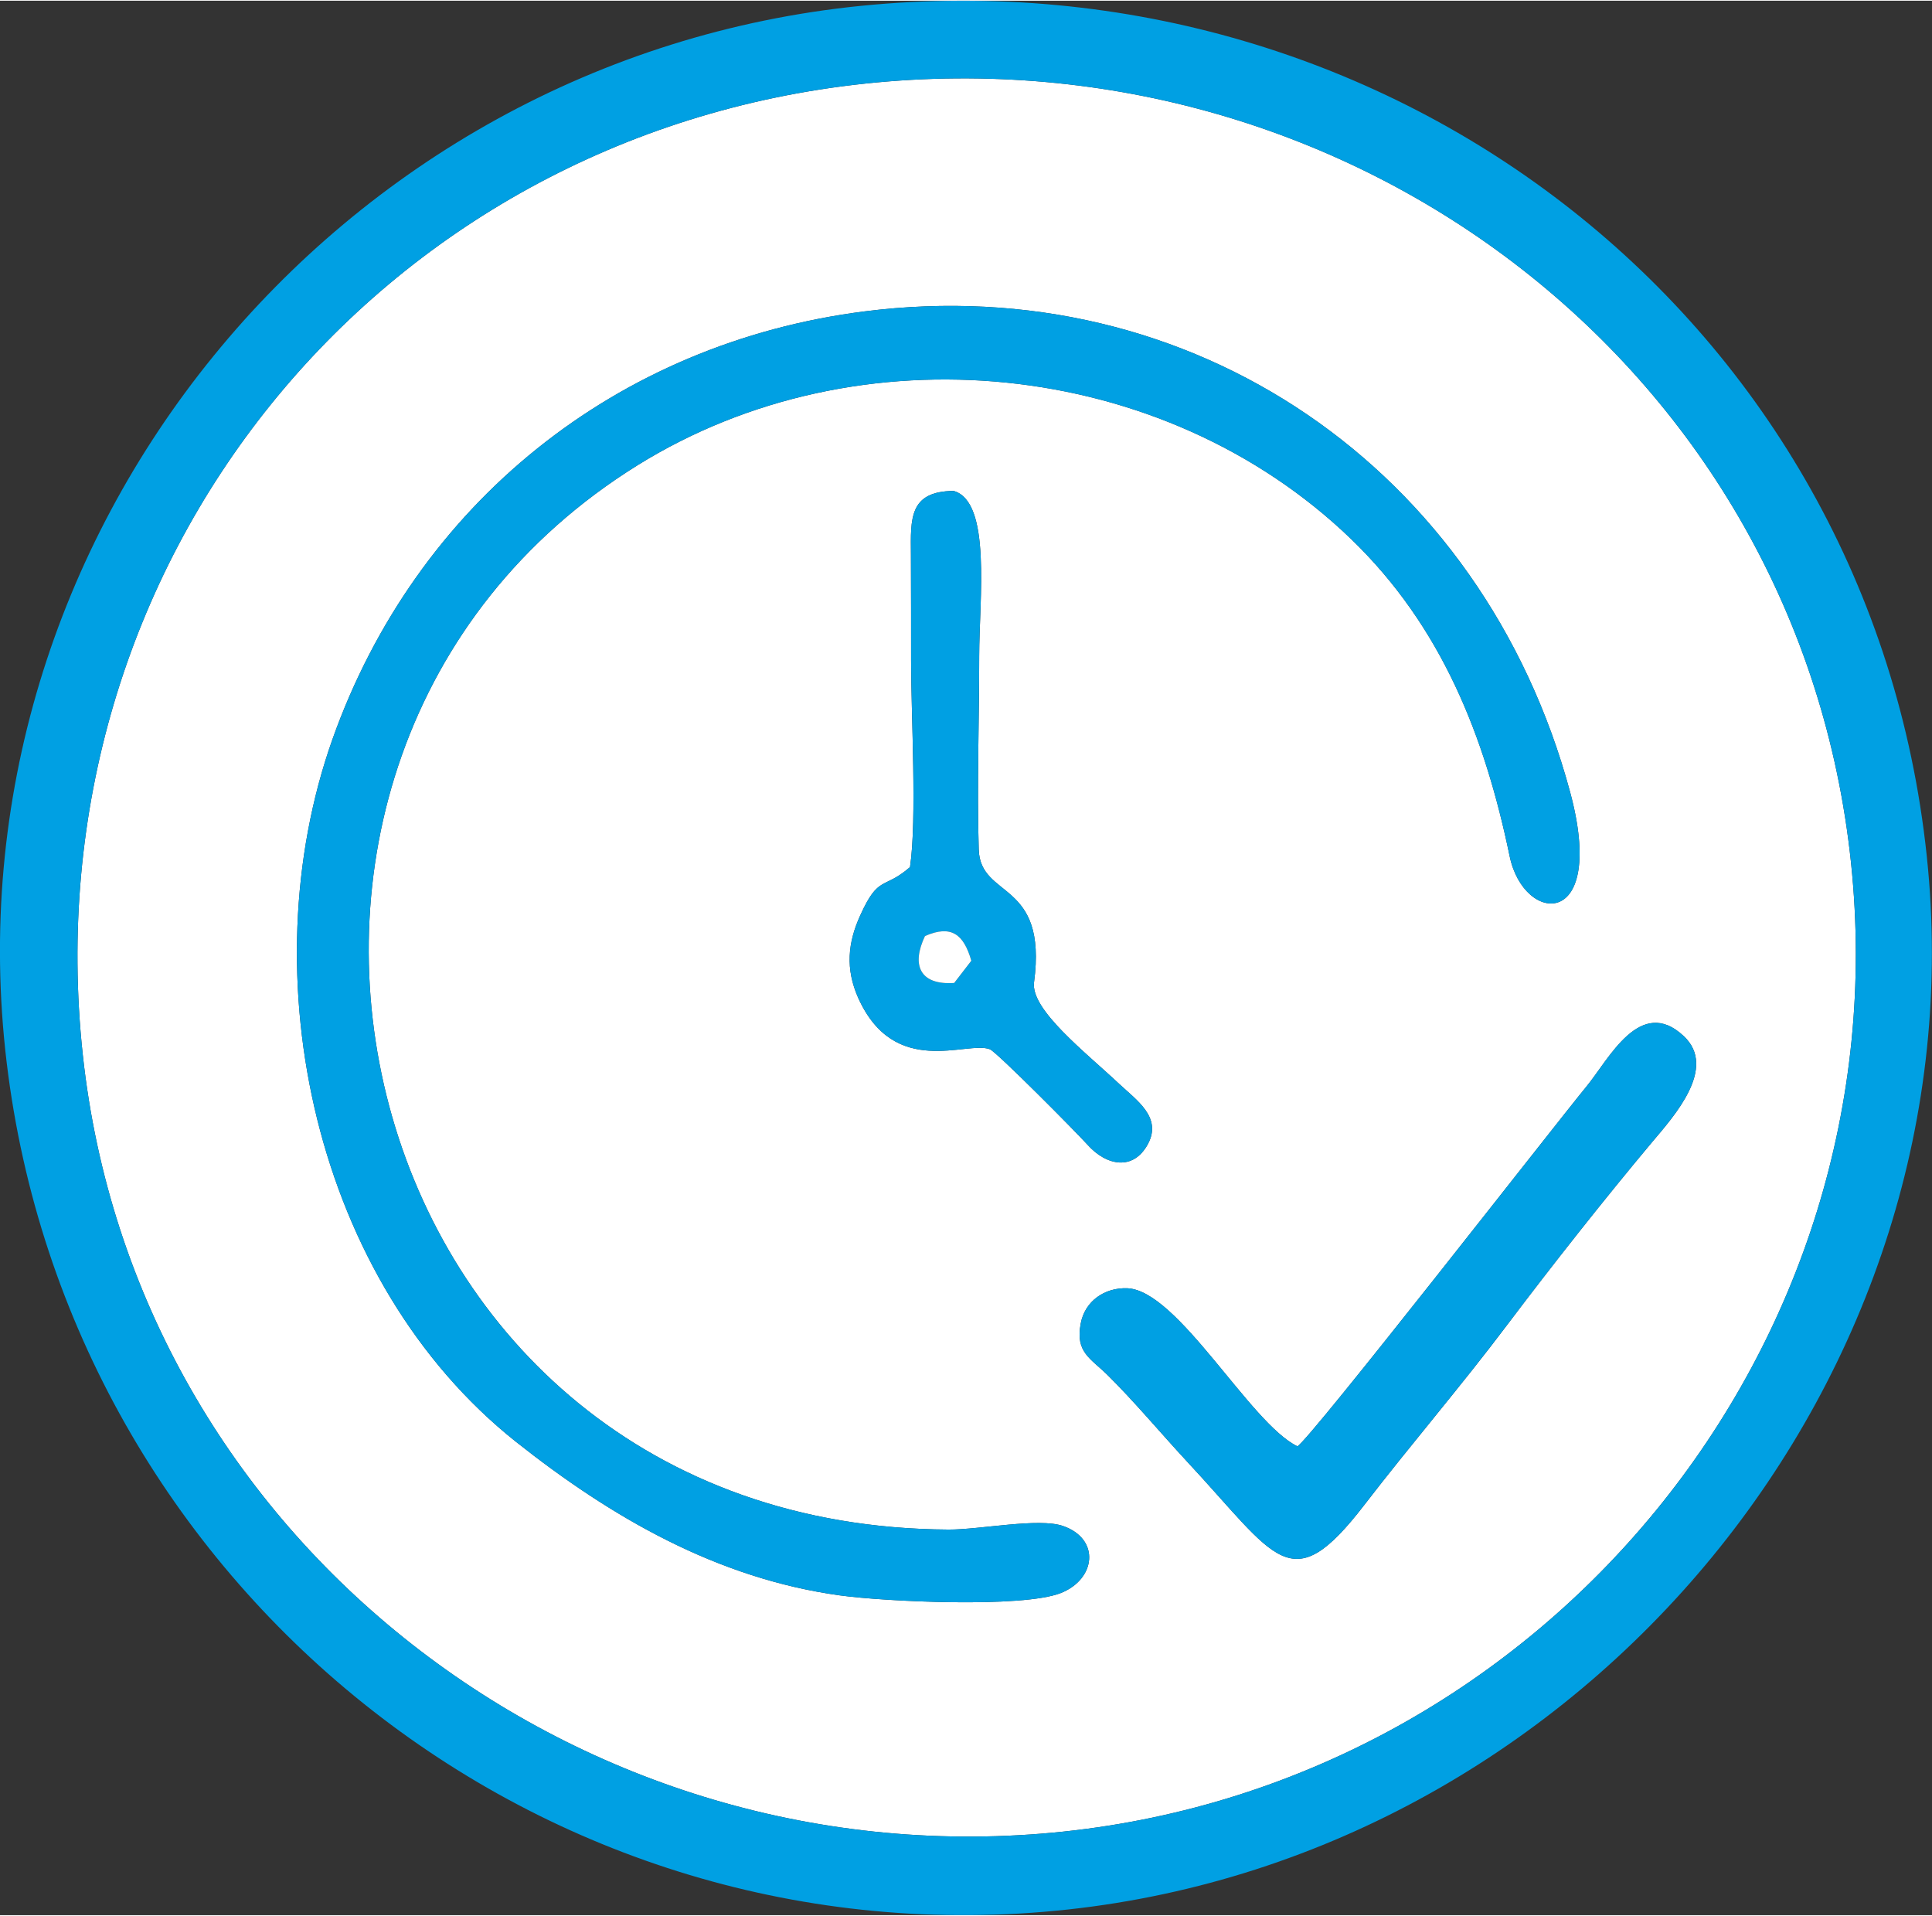
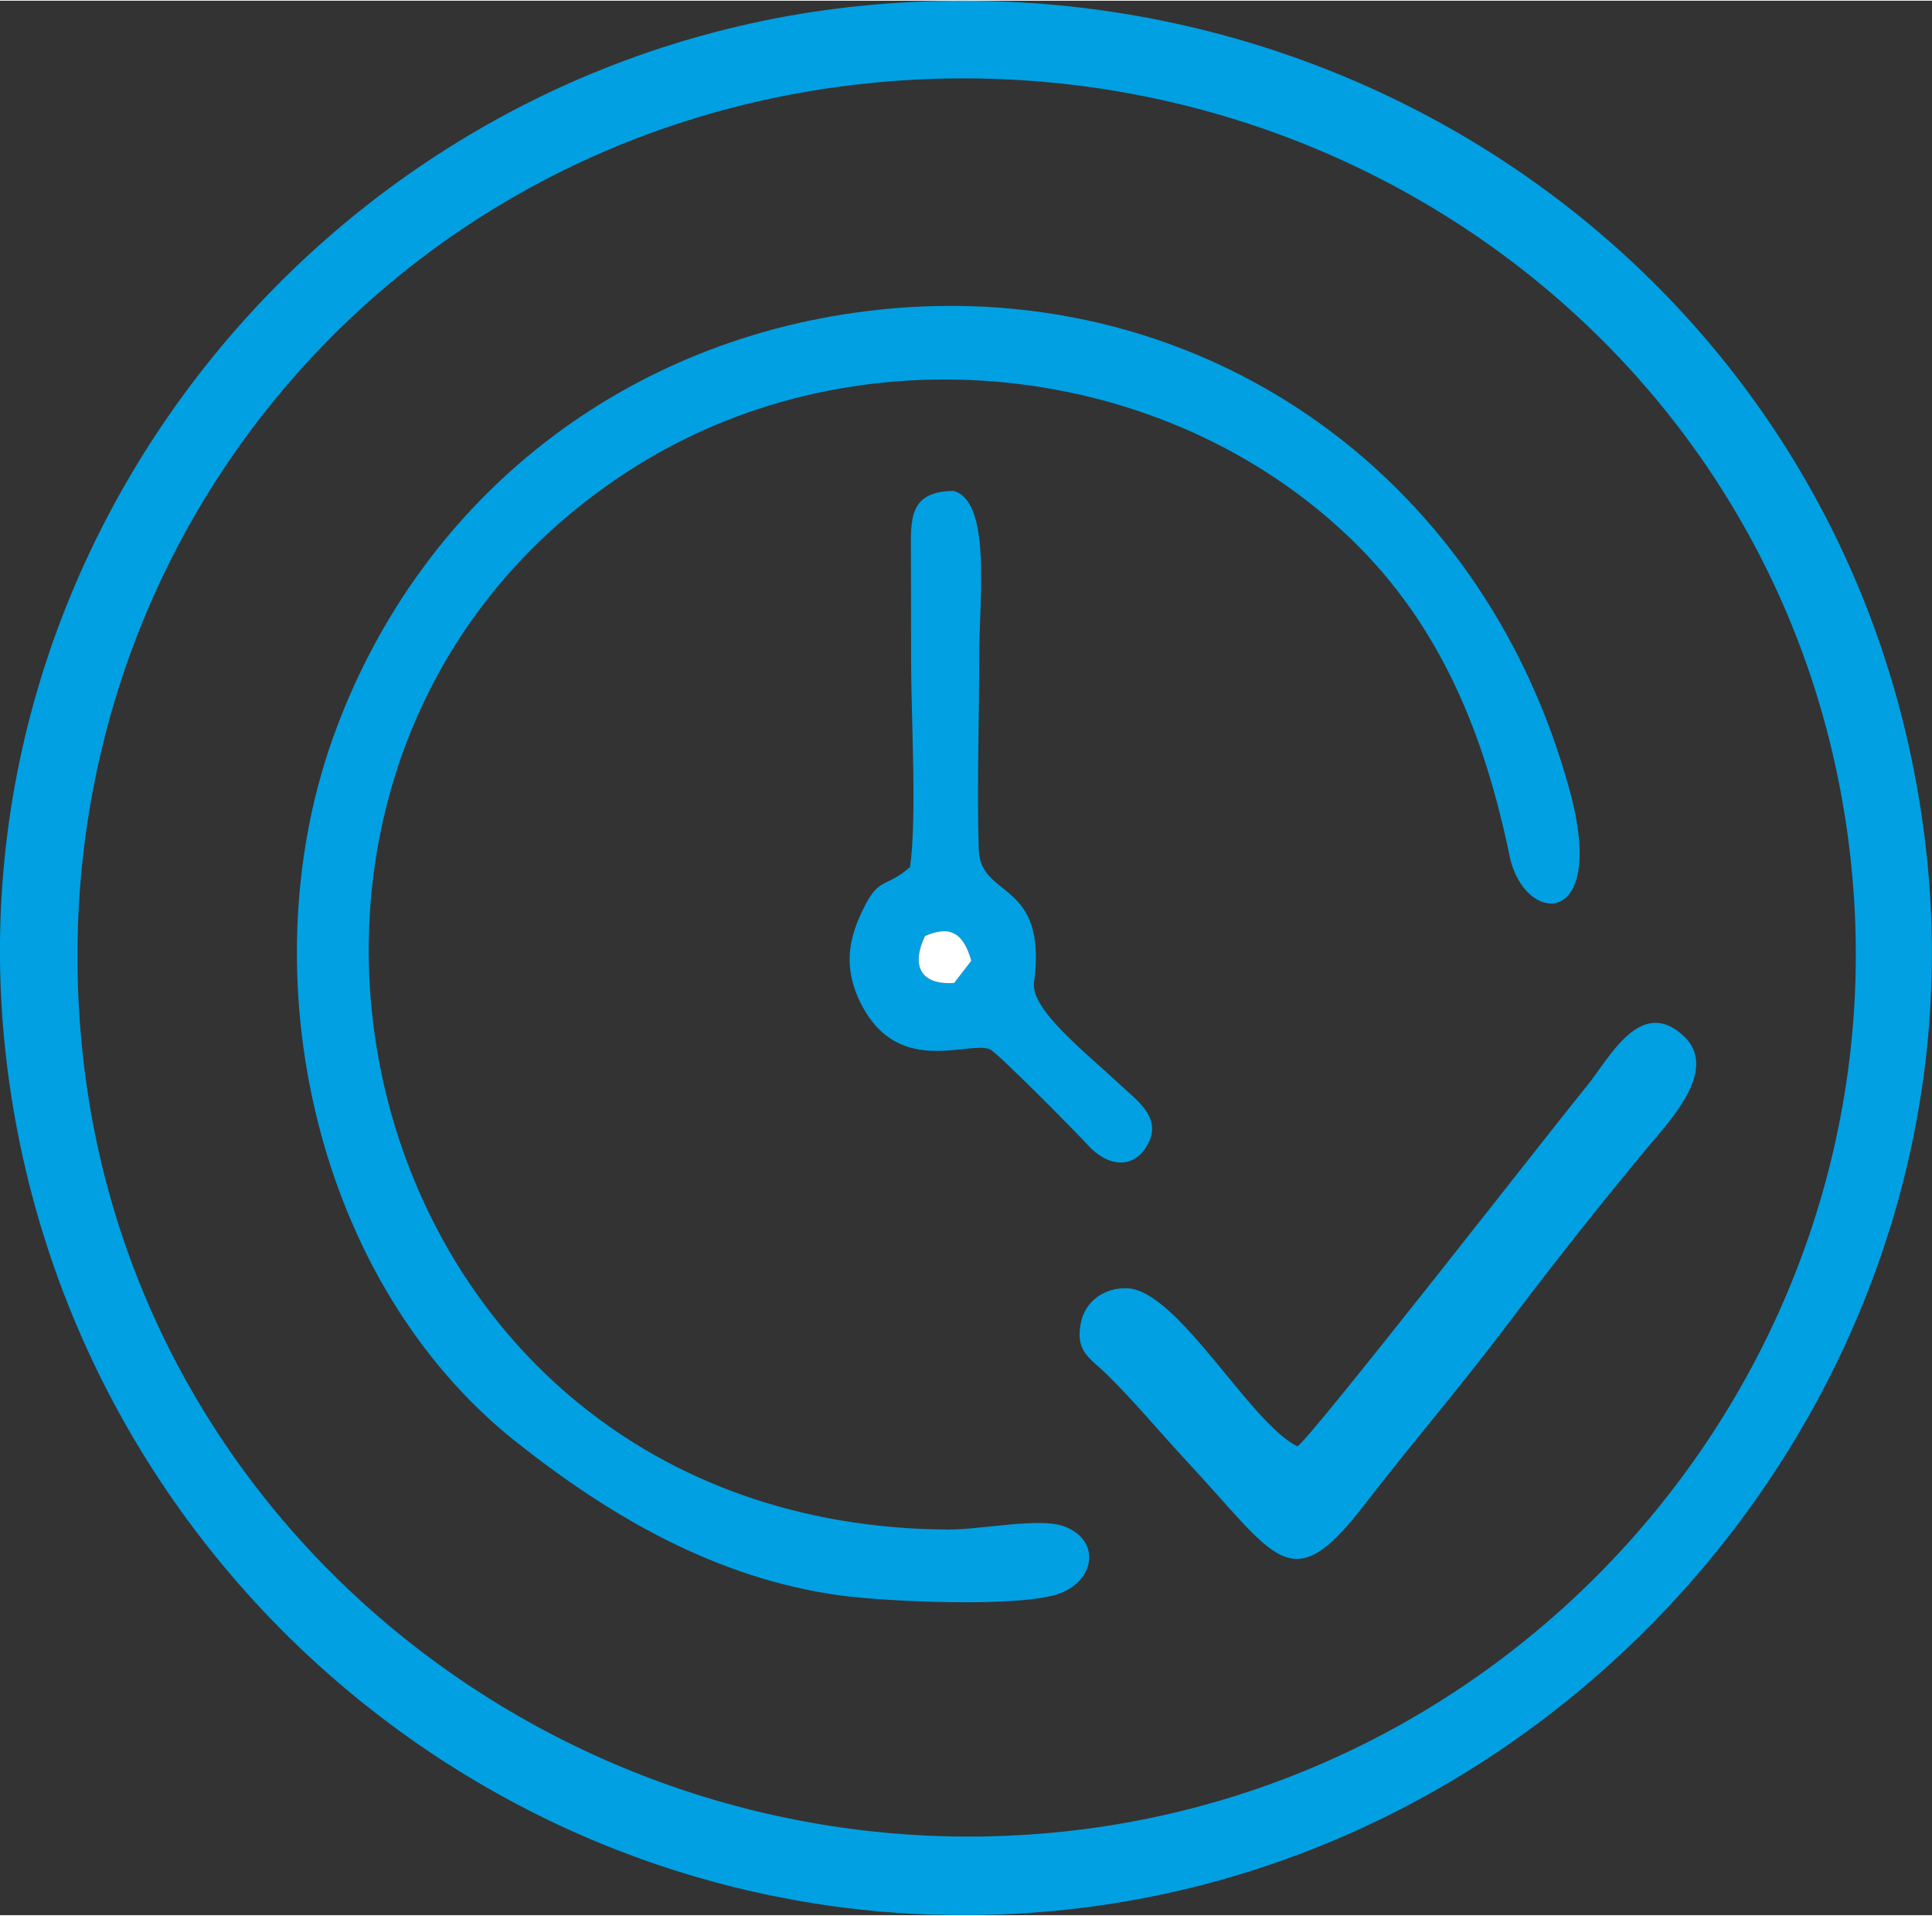
<svg xmlns="http://www.w3.org/2000/svg" xml:space="preserve" width="473px" height="469px" version="1.1" style="shape-rendering:geometricPrecision; text-rendering:geometricPrecision; image-rendering:optimizeQuality; fill-rule:evenodd; clip-rule:evenodd" viewBox="0 0 125.07 123.92">
  <rect x="0" y="0" width="125.07" height="123.92" fill="#333333" stroke="none" />
  <defs>
    <style type="text/css">
   
    .fil0 {fill:#FFFFFF}
    .fil1 {fill:#00A0E3}
    .fil2 {fill:#FFFFFF}
   
  </style>
  </defs>
  <g id="Слой_x0020_1">
-     <path class="fil0" d="M83.99 93.57c0.81,-0.43 16.53,-20.63 18.72,-23.3 1.44,-1.75 3.47,-5.9 6.29,-3.25 2.2,2.06 -0.65,5.2 -2.04,6.85 -3.11,3.71 -6.47,7.97 -9.39,11.84 -2.97,3.95 -6.27,7.78 -9.26,11.67 -4.78,6.2 -5.65,3.41 -11.5,-2.86 -1.66,-1.79 -3.38,-3.85 -5.09,-5.54 -1.13,-1.12 -2.11,-1.48 -1.76,-3.35 0.27,-1.47 1.56,-2.34 3.01,-2.29 3.29,0.13 7.96,8.76 11.02,10.23zm-25.08 -37.49c0.46,-3.07 0.07,-9.87 0.07,-13.36 0,-2.29 0,-4.58 -0.01,-6.88 -0.02,-2.32 -0.12,-4.08 2.76,-4.11 2.47,0.68 1.66,7.02 1.66,10.68 0,4.1 -0.15,8.47 -0.03,12.53 0.1,3.24 4.47,1.92 3.58,8.6 -0.23,1.77 3.34,4.53 5.52,6.58 1.12,1.05 2.77,2.15 1.86,3.87 -0.95,1.78 -2.7,1.42 -3.91,0.07 -0.68,-0.76 -5.88,-6.01 -6.33,-6.19 -1.49,-0.57 -6.17,1.93 -8.53,-3.34 -0.82,-1.86 -0.68,-3.54 0.15,-5.35 1.19,-2.62 1.49,-1.61 3.21,-3.1zm-2.95 -35.97c21.16,-2.7 40.01,10.11 45.68,31.1 2.42,8.97 -2.98,8.63 -3.91,4.17 -1.61,-7.77 -4.4,-14.88 -10.28,-20.55 -12.17,-11.71 -31.87,-13.66 -46.18,-4.76 -30.57,19.02 -18.99,68.69 20.14,68.89 2.01,0.01 5.85,-0.78 7.41,-0.23 2.42,0.84 2.13,3.44 -0.15,4.34 -2.5,0.98 -11.41,0.55 -14.31,0.15 -7.95,-1.1 -14.79,-5.05 -20.97,-9.95 -13,-10.34 -17.31,-30.1 -11.87,-45.46 5.42,-15.26 18.4,-25.66 34.44,-27.7zm0.09 -14.75c-31.73,3.35 -54.11,31.13 -50.69,62.87 3.39,31.48 32.35,53.56 63.48,50.28 31.17,-3.29 54.26,-31.4 50.99,-62.69 -3.34,-31.91 -32.22,-53.78 -63.78,-50.46z" />
    <path class="fil1" d="M56.05 5.36c31.56,-3.32 60.44,18.55 63.78,50.46 3.27,31.29 -19.82,59.4 -50.99,62.69 -31.13,3.28 -60.09,-18.8 -63.48,-50.28 -3.42,-31.74 18.96,-59.52 50.69,-62.87zm-0.29 -5.03c-34,3.4 -59.42,34.29 -55.33,68.38 4.07,33.89 34.67,58.55 68.73,54.84 33.46,-3.65 59.15,-34.46 55.57,-68.2 -3.66,-34.63 -34.6,-58.46 -68.97,-55.02z" />
    <path class="fil1" d="M55.96 20.11c-16.04,2.04 -29.02,12.44 -34.44,27.7 -5.44,15.36 -1.13,35.12 11.87,45.46 6.18,4.9 13.02,8.85 20.97,9.95 2.9,0.4 11.81,0.83 14.31,-0.15 2.28,-0.9 2.57,-3.5 0.15,-4.34 -1.56,-0.55 -5.4,0.24 -7.41,0.23 -39.13,-0.2 -50.71,-49.87 -20.14,-68.89 14.31,-8.9 34.01,-6.95 46.18,4.76 5.88,5.67 8.67,12.78 10.28,20.55 0.93,4.46 6.33,4.8 3.91,-4.17 -5.67,-20.99 -24.52,-33.8 -45.68,-31.1z" />
    <path class="fil1" d="M83.99 93.57c-3.06,-1.47 -7.73,-10.1 -11.02,-10.23 -1.45,-0.05 -2.74,0.82 -3.01,2.29 -0.35,1.87 0.63,2.23 1.76,3.35 1.71,1.69 3.43,3.75 5.09,5.54 5.85,6.27 6.72,9.06 11.5,2.86 2.99,-3.89 6.29,-7.72 9.26,-11.67 2.92,-3.87 6.28,-8.13 9.39,-11.84 1.39,-1.65 4.24,-4.79 2.04,-6.85 -2.82,-2.65 -4.85,1.5 -6.29,3.25 -2.19,2.67 -17.91,22.87 -18.72,23.3z" />
    <path class="fil1" d="M59.88 60.54c1.72,-0.75 2.51,-0.1 3,1.6l-1.11 1.44c-2.24,0.15 -2.78,-1.17 -1.89,-3.04zm-0.97 -4.46c-1.72,1.49 -2.02,0.48 -3.21,3.1 -0.83,1.81 -0.97,3.49 -0.15,5.35 2.36,5.27 7.04,2.77 8.53,3.34 0.45,0.18 5.65,5.43 6.33,6.19 1.21,1.35 2.96,1.71 3.91,-0.07 0.91,-1.72 -0.74,-2.82 -1.86,-3.87 -2.18,-2.05 -5.75,-4.81 -5.52,-6.58 0.89,-6.68 -3.48,-5.36 -3.58,-8.6 -0.12,-4.06 0.03,-8.43 0.03,-12.53 0,-3.66 0.81,-10 -1.66,-10.68 -2.88,0.03 -2.78,1.79 -2.76,4.11 0.01,2.3 0.01,4.59 0.01,6.88 0,3.49 0.39,10.29 -0.07,13.36z" />
    <path class="fil2" d="M59.88 60.54c-0.89,1.87 -0.35,3.19 1.89,3.04l1.11 -1.44c-0.49,-1.7 -1.28,-2.35 -3,-1.6z" />
  </g>
</svg>